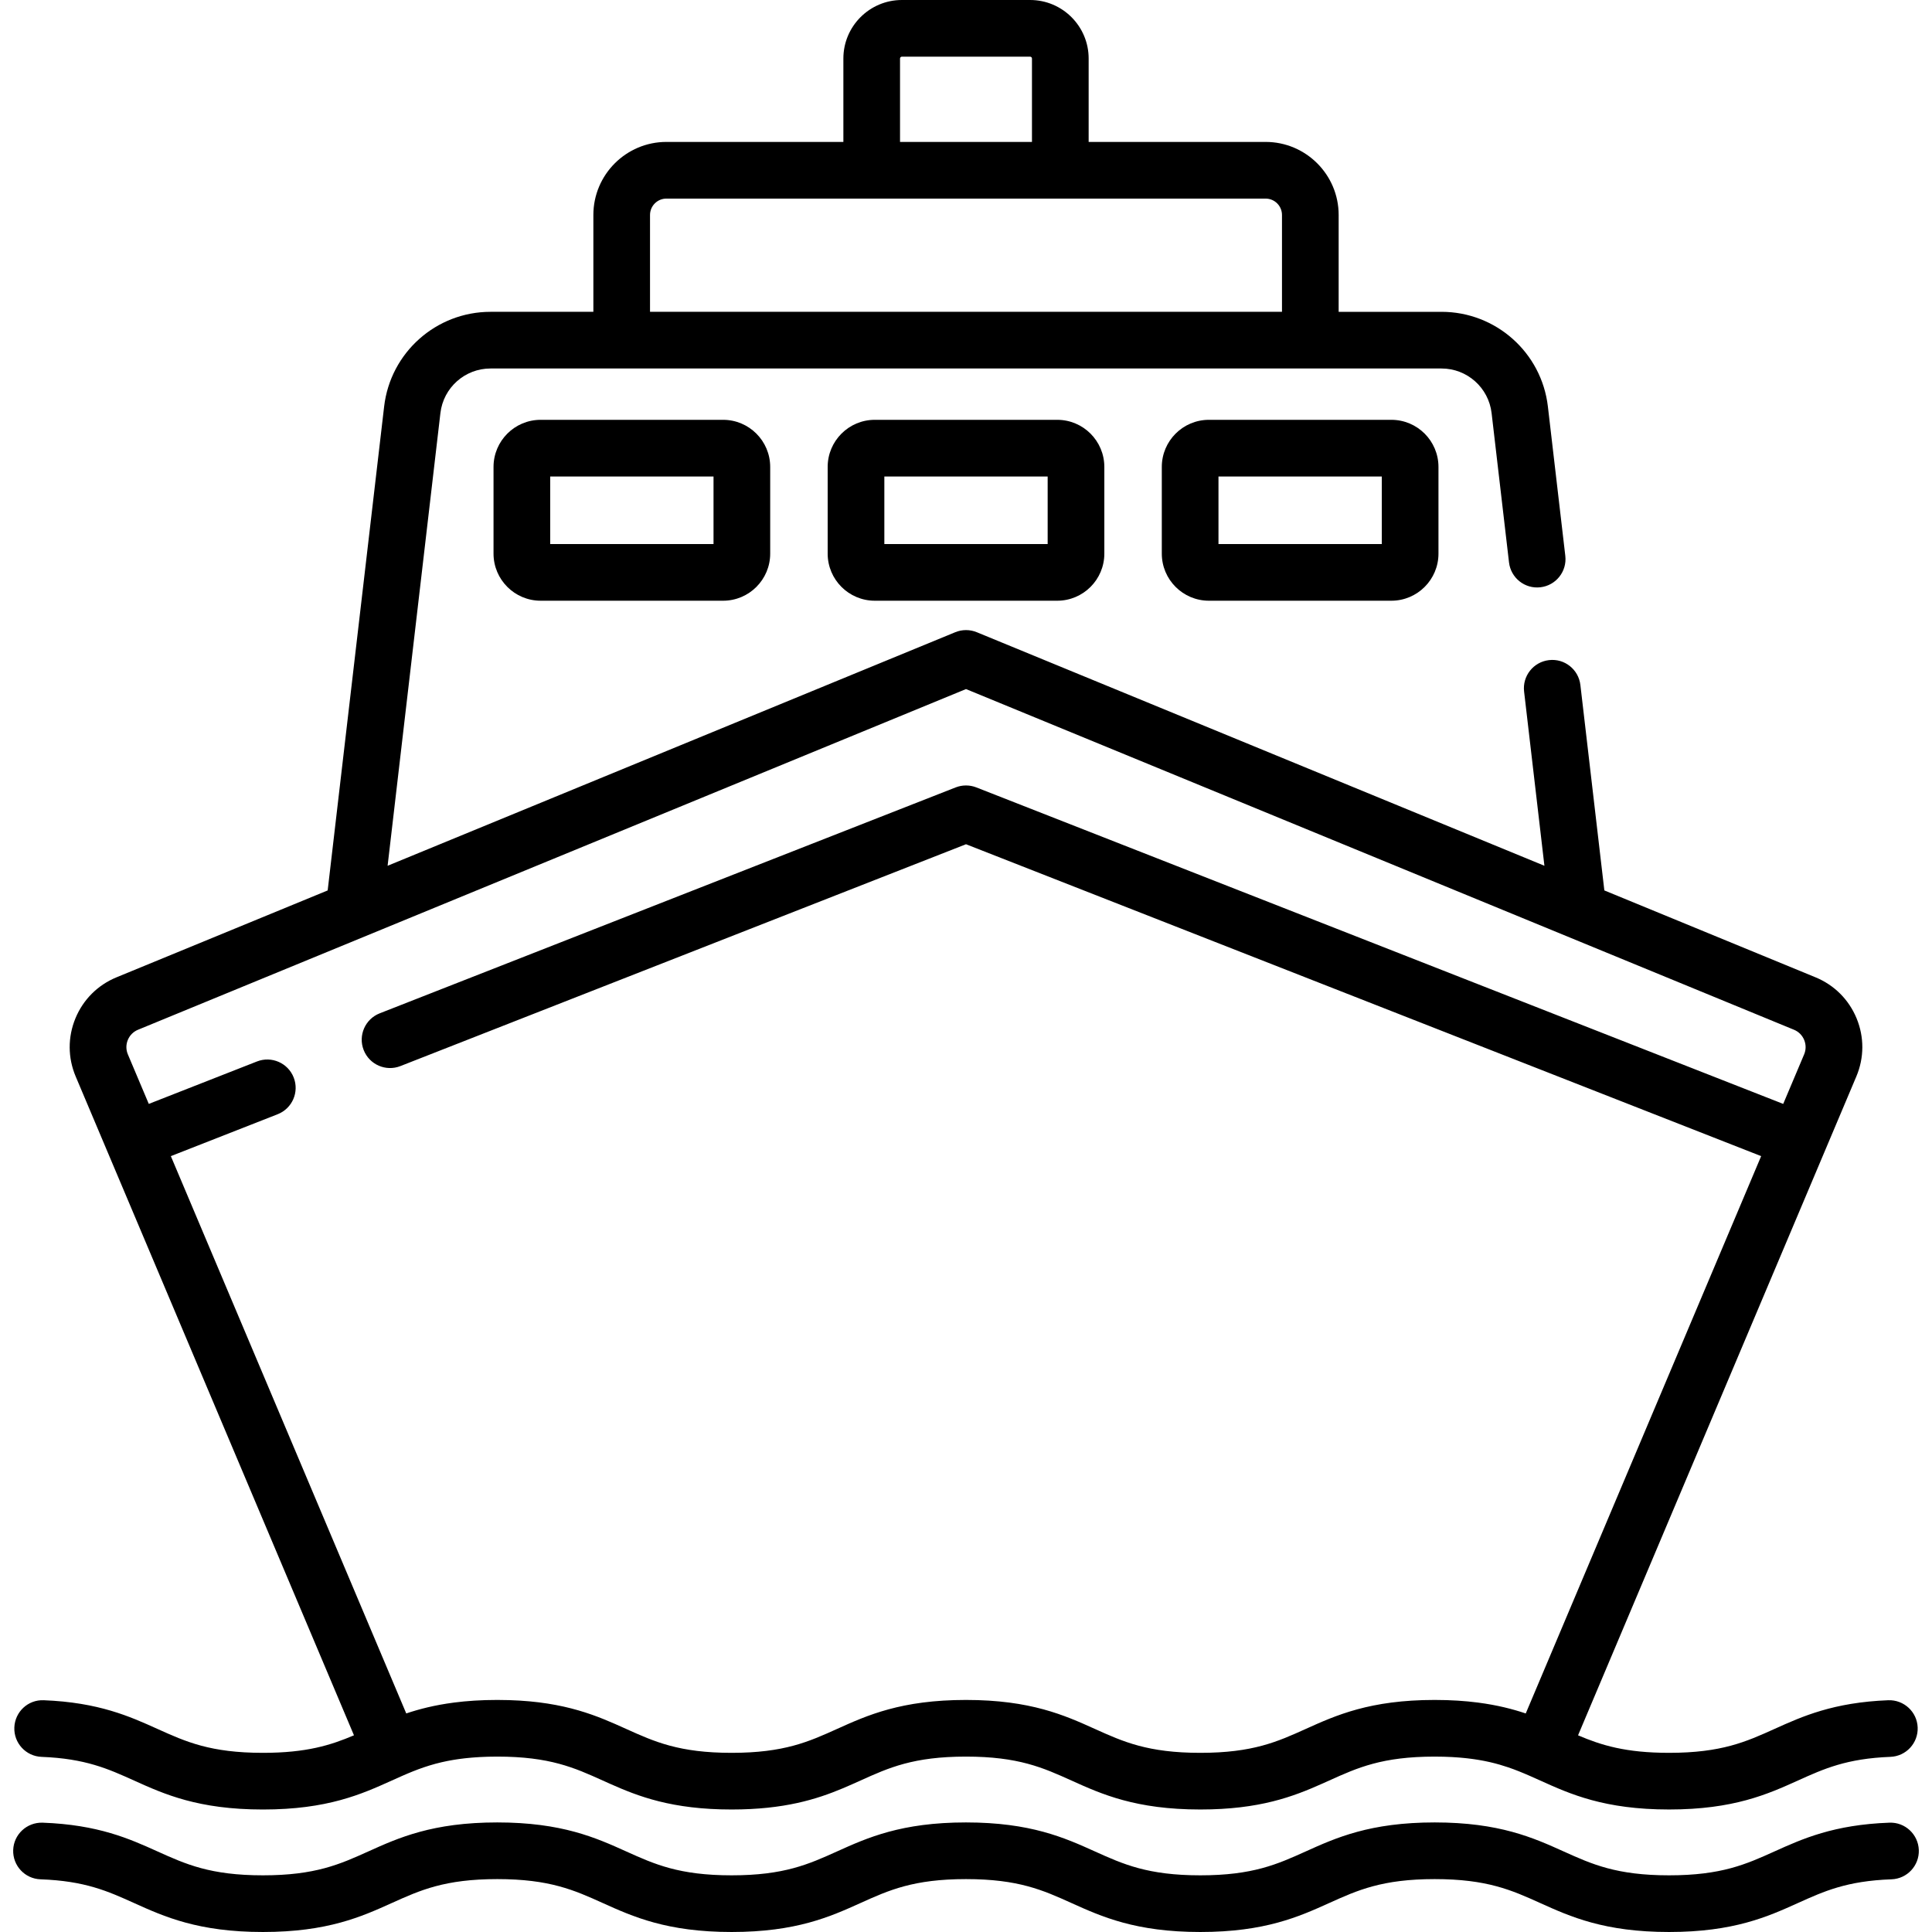
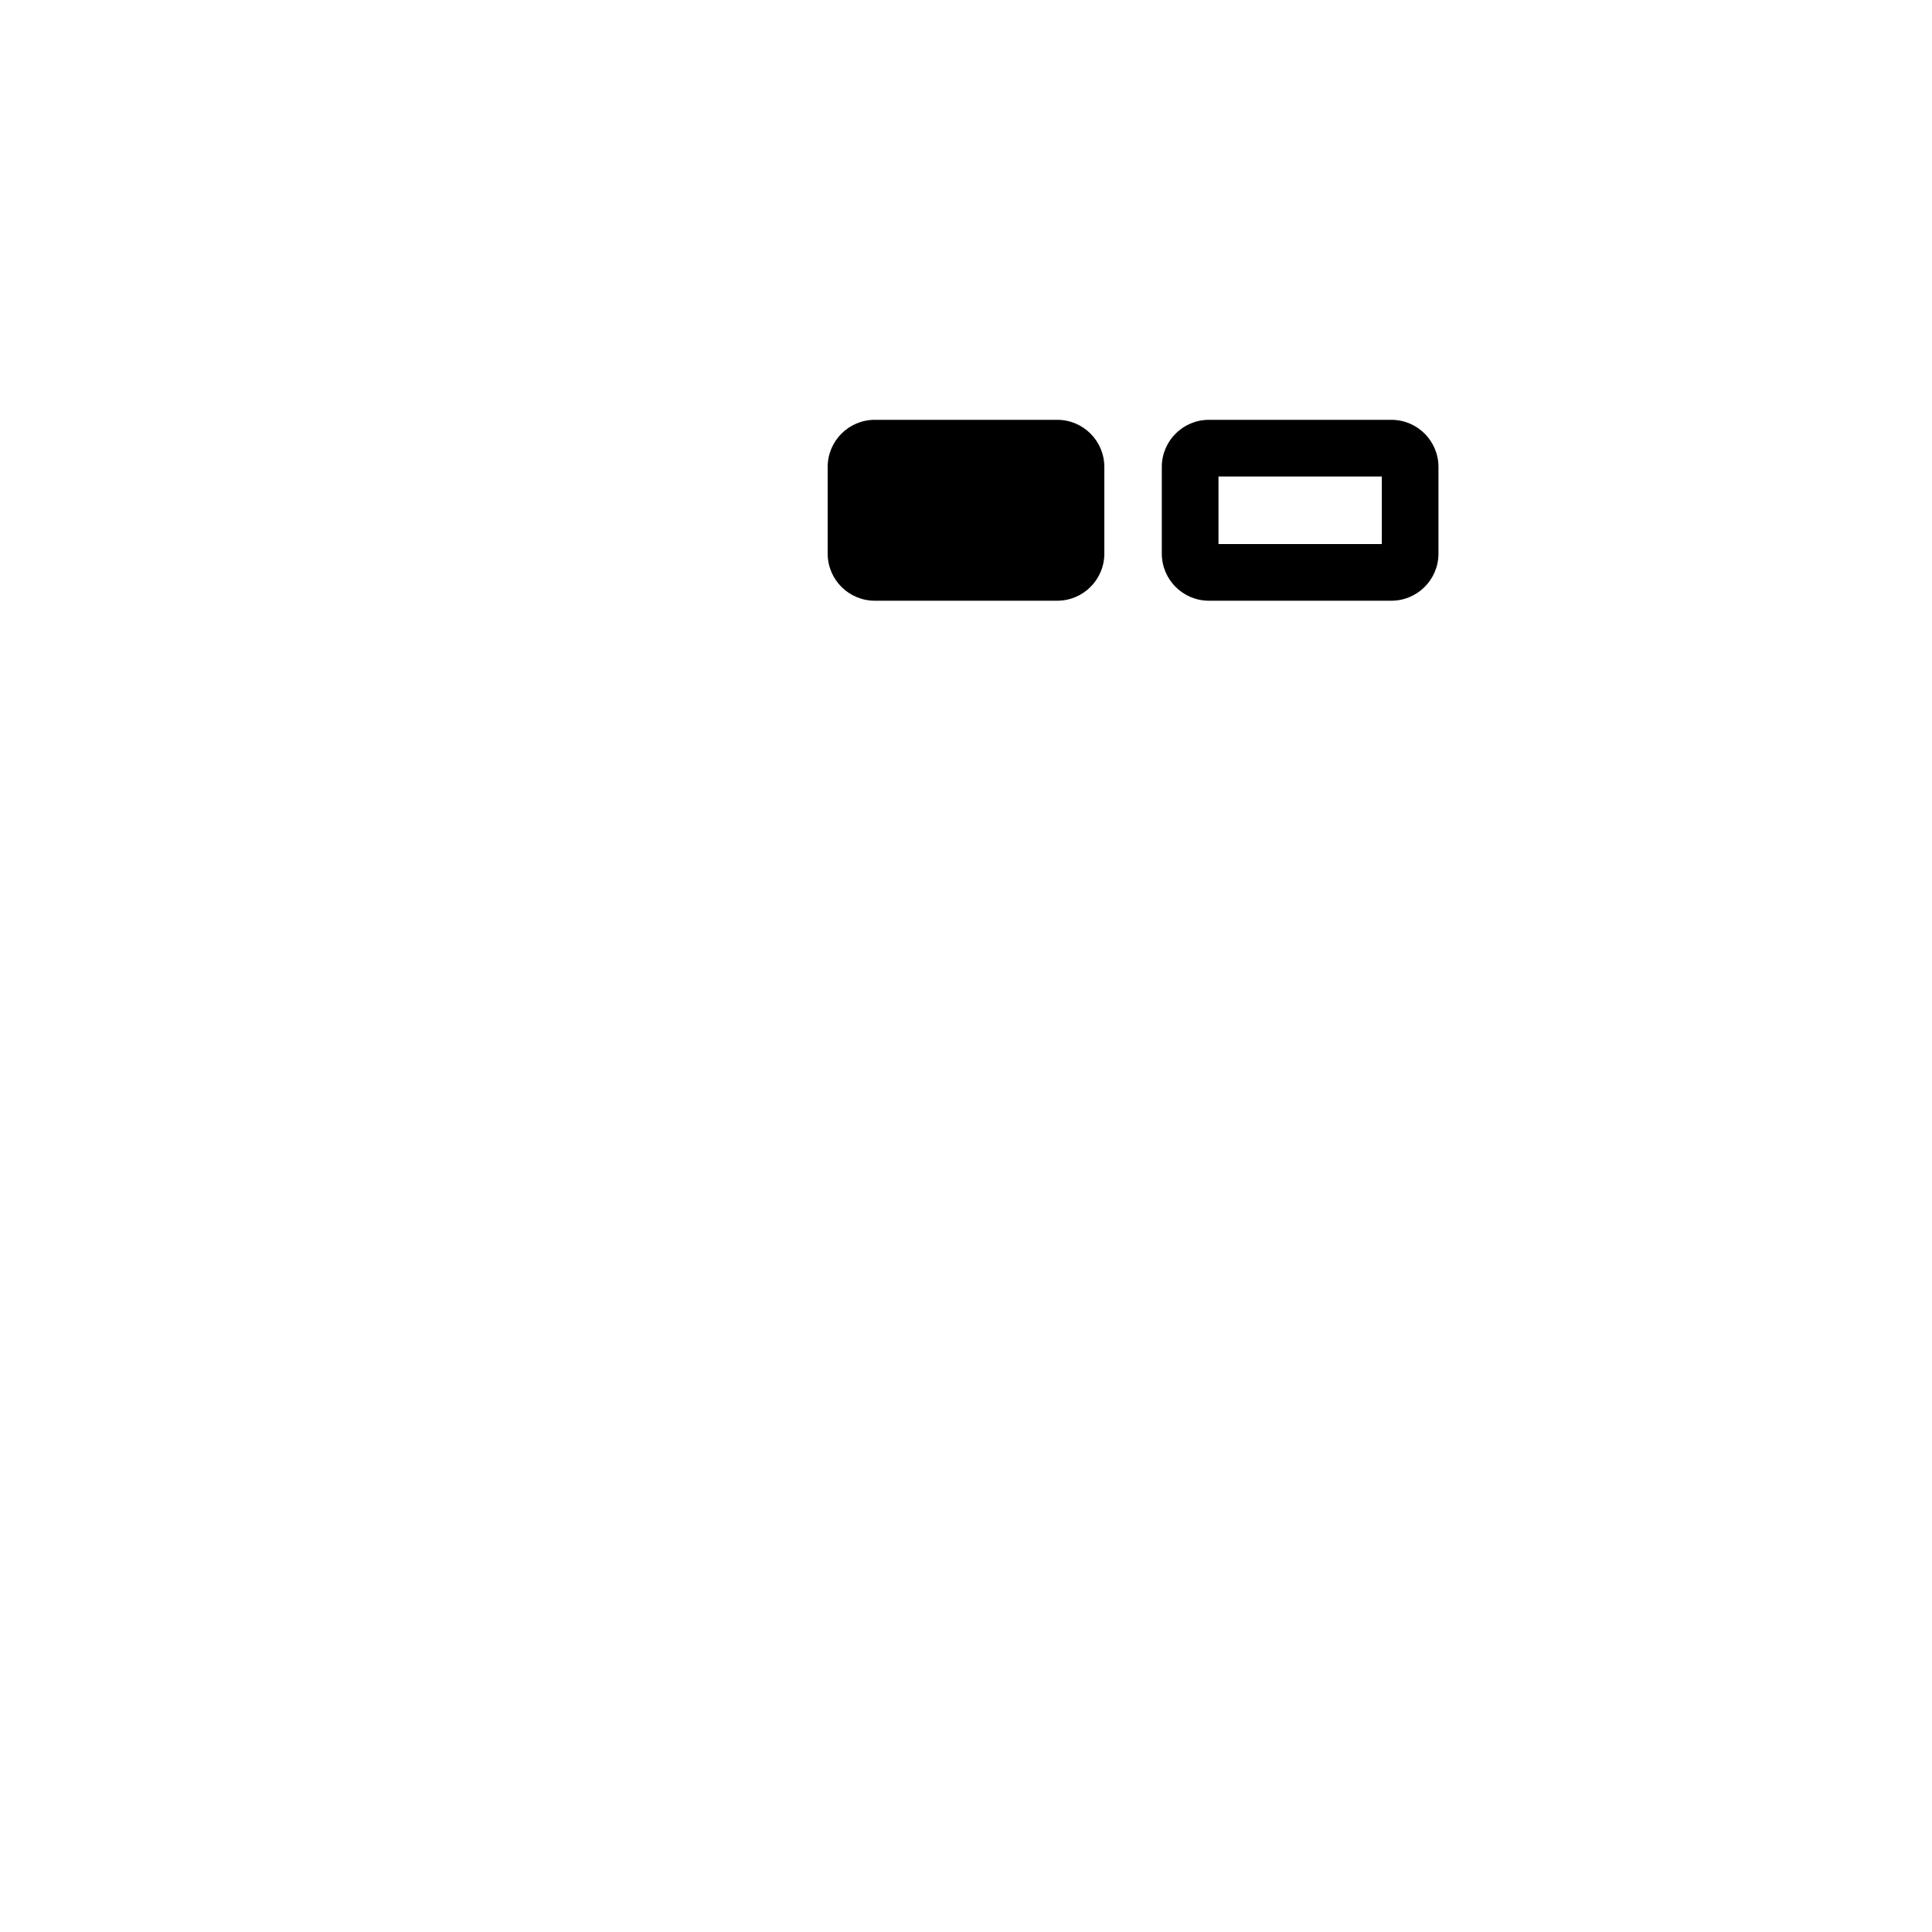
<svg xmlns="http://www.w3.org/2000/svg" id="Capa_1" x="0px" y="0px" viewBox="0 0 512 512" style="enable-background:new 0 0 512 512;" xml:space="preserve">
  <g>
    <g>
-       <path d="M191.631,111.257h-48.363c-6.88,0-12.478,5.598-12.478,12.478v22.983c0,6.88,5.598,12.478,12.478,12.478h48.363   c6.88,0,12.478-5.598,12.478-12.478v-22.983C204.109,116.855,198.511,111.257,191.631,111.257z M189.091,144.176h-43.282v-17.901   h43.282V144.176z" />
-     </g>
+       </g>
  </g>
  <g>
    <g>
-       <path d="M280.182,111.257h-48.363c-6.88,0-12.478,5.598-12.478,12.478v22.983c0,6.88,5.598,12.478,12.478,12.478h48.363   c6.88,0,12.478-5.598,12.478-12.478v-22.983C292.66,116.855,287.062,111.257,280.182,111.257z M277.641,144.176H234.36v-17.901   h43.281V144.176z" />
+       <path d="M280.182,111.257h-48.363c-6.88,0-12.478,5.598-12.478,12.478v22.983c0,6.88,5.598,12.478,12.478,12.478h48.363   c6.88,0,12.478-5.598,12.478-12.478v-22.983C292.66,116.855,287.062,111.257,280.182,111.257z M277.641,144.176H234.36v-17.901   V144.176z" />
    </g>
  </g>
  <g>
    <g>
      <path d="M368.731,111.257h-48.363c-6.88,0-12.478,5.598-12.478,12.478v22.983c0,6.88,5.598,12.478,12.478,12.478h48.363   c6.88,0,12.478-5.598,12.478-12.478v-22.983C381.209,116.855,375.611,111.257,368.731,111.257z M366.191,144.176h-43.282v-17.901   h43.282V144.176z" />
    </g>
  </g>
  <g>
    <g>
-       <path d="M500.729,483.028c-14.761,0.529-23.095,4.291-30.447,7.609c-7.541,3.404-14.054,6.344-27.966,6.344   s-20.424-2.94-27.966-6.344c-7.969-3.597-17-7.674-34.145-7.674c-17.144,0-26.175,4.076-34.144,7.674   c-7.541,3.404-14.054,6.344-27.965,6.344c-13.91,0-20.422-2.94-27.963-6.344c-7.969-3.597-17-7.674-34.143-7.674   c-17.142,0-26.173,4.076-34.141,7.674c-7.54,3.404-14.052,6.344-27.962,6.344c-13.91,0-20.422-2.94-27.963-6.344   c-7.969-3.597-17-7.674-34.143-7.674s-26.175,4.076-34.143,7.674c-7.541,3.404-14.053,6.344-27.963,6.344   s-20.422-2.94-27.962-6.344c-7.352-3.319-15.684-7.08-30.444-7.609c-4.143-0.12-7.625,3.092-7.773,7.236   c-0.149,4.145,3.091,7.625,7.236,7.773c11.809,0.423,17.83,3.142,24.802,6.289c7.969,3.597,17,7.674,34.143,7.674   s26.174-4.076,34.143-7.674c7.541-3.404,14.053-6.344,27.964-6.344s20.422,2.94,27.963,6.344   c7.969,3.597,16.999,7.674,34.142,7.674s26.174-4.077,34.142-7.674c7.54-3.404,14.052-6.344,27.962-6.344   c13.91,0,20.422,2.94,27.963,6.344c7.969,3.597,17,7.674,34.143,7.674s26.175-4.076,34.143-7.674   c7.541-3.404,14.054-6.344,27.965-6.344c13.912,0,20.424,2.94,27.966,6.344c7.969,3.597,17.001,7.674,34.145,7.674   s26.176-4.076,34.145-7.674c6.973-3.148,12.995-5.866,24.806-6.289c4.145-0.149,7.384-3.629,7.236-7.773   C508.354,486.119,504.854,482.866,500.729,483.028z" />
-     </g>
+       </g>
  </g>
  <g>
    <g>
-       <path d="M500.405,450.579c-14.555,0.571-22.823,4.303-30.119,7.596c-7.541,3.404-14.054,6.344-27.965,6.344   c-11.518,0-17.964-2.018-24.122-4.643l73.751-174.605c2.092-4.952,2.116-10.416,0.071-15.388   c-2.046-4.971-5.91-8.835-10.881-10.881l-55.972-23.03l-6.351-54.444c-0.481-4.119-4.206-7.084-8.329-6.588   c-4.119,0.48-7.069,4.209-6.589,8.329l5.386,46.169l-150.422-61.892c-1.831-0.753-3.884-0.753-5.715,0L102.72,229.438   l13.994-119.969c0.785-6.735,6.491-11.814,13.272-11.814h34.768h182.494h34.768c6.781,0,12.486,5.079,13.272,11.814l4.616,39.575   c0.481,4.119,4.206,7.077,8.329,6.588c4.119-0.48,7.069-4.209,6.589-8.329l-4.616-39.575   c-1.669-14.305-13.788-25.092-28.19-25.092h-27.258V56.969c0-10.675-8.684-19.358-19.358-19.358h-46.897V15.506   c0-8.55-6.956-15.506-15.506-15.506h-33.989c-8.55,0-15.506,6.956-15.506,15.506v22.105h-46.897   c-10.674,0-19.358,8.684-19.358,19.358v25.667h-27.258c-14.402,0-26.521,10.787-28.19,25.092L86.837,235.973l-55.972,23.03   c-4.971,2.046-8.835,5.91-10.881,10.881s-2.021,10.436,0.071,15.388l73.749,174.601c-6.159,2.627-12.605,4.647-24.127,4.647   c-13.909,0-20.421-2.94-27.962-6.344c-7.295-3.293-15.563-7.025-30.115-7.596c-4.165-0.185-7.637,3.064-7.798,7.209   c-0.164,4.144,3.064,7.636,7.208,7.798c11.629,0.457,17.605,3.154,24.525,6.278c7.968,3.597,16.999,7.674,34.141,7.674   c17.143,0,26.174-4.076,34.143-7.674c0.934-0.422,1.853-0.836,2.772-1.239c0.004-0.002,0.008-0.003,0.013-0.005   c0.152-0.066,0.305-0.132,0.457-0.198c0.272-0.118,0.544-0.236,0.817-0.352c0.122-0.052,0.247-0.103,0.37-0.155   c0.351-0.147,0.702-0.292,1.057-0.434c0.074-0.03,0.148-0.059,0.222-0.088c0.416-0.165,0.834-0.328,1.258-0.486   c0.033-0.012,0.066-0.025,0.099-0.037c1.888-0.701,3.875-1.327,6.079-1.843c0.18-0.042,0.369-0.081,0.552-0.122   c0.343-0.076,0.688-0.151,1.042-0.222c0.27-0.054,0.548-0.104,0.826-0.155c0.283-0.052,0.567-0.103,0.857-0.151   c0.319-0.053,0.645-0.103,0.974-0.151c0.271-0.04,0.545-0.078,0.823-0.115c0.349-0.046,0.702-0.09,1.062-0.131   c0.284-0.033,0.575-0.062,0.867-0.091c0.365-0.037,0.732-0.073,1.11-0.104c0.326-0.027,0.663-0.049,0.999-0.073   c0.36-0.025,0.718-0.051,1.09-0.071c0.422-0.023,0.862-0.038,1.3-0.055c0.309-0.012,0.61-0.027,0.927-0.035   c0.773-0.02,1.567-0.032,2.39-0.032c13.91,0,20.422,2.94,27.963,6.344c0.609,0.275,1.227,0.552,1.851,0.831   c7.548,3.366,16.458,6.843,32.292,6.843c13.928,0,22.502-2.692,29.501-5.63c1.615-0.678,3.147-1.369,4.641-2.044   c7.54-3.404,14.052-6.344,27.962-6.344c13.91,0,20.422,2.94,27.963,6.344c7.969,3.597,17,7.674,34.143,7.674   c15.781,0,24.685-3.454,32.217-6.809c0.65-0.29,1.294-0.579,1.927-0.864c7.541-3.404,14.054-6.344,27.965-6.344   c0.824,0,1.617,0.012,2.391,0.032c0.318,0.008,0.618,0.024,0.928,0.035c0.437,0.016,0.876,0.032,1.298,0.054   c0.375,0.02,0.736,0.046,1.1,0.072c0.331,0.023,0.664,0.045,0.986,0.072c0.383,0.032,0.754,0.068,1.124,0.105   c0.286,0.029,0.571,0.058,0.85,0.09c0.367,0.042,0.727,0.087,1.081,0.134c0.27,0.036,0.536,0.073,0.799,0.112   c0.338,0.05,0.672,0.101,0.999,0.155c0.28,0.046,0.554,0.096,0.826,0.145c0.288,0.052,0.576,0.104,0.856,0.16   c0.339,0.068,0.669,0.14,0.997,0.212c0.199,0.044,0.403,0.086,0.598,0.132c1.651,0.387,3.181,0.835,4.638,1.33   c0.002,0.001,0.004,0.002,0.007,0.002c0.481,0.164,0.953,0.333,1.42,0.506c0.038,0.014,0.076,0.028,0.113,0.043   c0.42,0.157,0.836,0.318,1.248,0.482c0.074,0.03,0.149,0.059,0.224,0.089c0.359,0.144,0.715,0.291,1.07,0.44   c0.116,0.049,0.234,0.097,0.35,0.146c0.301,0.127,0.6,0.257,0.9,0.387c0.129,0.056,0.259,0.111,0.388,0.168   c0.003,0.001,0.006,0.002,0.009,0.003c0.918,0.402,1.835,0.816,2.768,1.237c7.969,3.597,17.001,7.674,34.145,7.674   s26.176-4.076,34.145-7.674c6.921-3.124,12.898-5.822,24.529-6.278c4.144-0.162,7.372-3.654,7.209-7.798   C508.041,453.643,504.54,450.432,500.405,450.579z M238.517,15.506L238.517,15.506c0.001-0.269,0.22-0.487,0.488-0.487h33.989   c0.269,0,0.487,0.218,0.487,0.487v22.105h-34.964V15.506z M172.262,56.969c0-2.393,1.947-4.339,4.339-4.339h54.407h49.983h54.407   c2.393,0,4.339,1.947,4.339,4.339v25.667H172.262V56.969z M404.338,454.084c-3.52-1.184-7.597-2.22-12.553-2.869   c-0.083-0.011-0.166-0.022-0.249-0.033c-0.789-0.101-1.597-0.193-2.431-0.273c-0.073-0.007-0.148-0.013-0.221-0.02   c-0.77-0.072-1.561-0.134-2.372-0.186c-0.121-0.008-0.24-0.017-0.362-0.025c-0.836-0.051-1.697-0.09-2.579-0.119   c-0.187-0.006-0.378-0.011-0.567-0.016c-0.911-0.025-1.837-0.042-2.798-0.042c-17.144,0-26.175,4.076-34.144,7.674   c-7.541,3.404-14.054,6.344-27.965,6.344c-13.91,0-20.422-2.94-27.963-6.344c-7.969-3.597-17-7.674-34.143-7.674   c-17.142,0-26.173,4.076-34.141,7.674c-7.54,3.404-14.052,6.344-27.962,6.344c-13.91,0-20.422-2.94-27.963-6.344   c-7.47-3.372-15.875-7.166-31.022-7.627c-1.01-0.031-2.05-0.047-3.121-0.047c-0.962,0-1.889,0.017-2.8,0.042   c-0.187,0.005-0.376,0.01-0.561,0.016c-0.884,0.029-1.747,0.068-2.585,0.119c-0.118,0.007-0.233,0.016-0.35,0.024   c-0.821,0.053-1.622,0.116-2.4,0.189c-0.064,0.006-0.129,0.011-0.193,0.017c-0.844,0.081-1.661,0.174-2.458,0.276   c-0.07,0.009-0.14,0.018-0.209,0.027c-4.962,0.649-9.042,1.684-12.565,2.868L45.276,306.386l28.307-11.103   c3.861-1.515,5.763-5.873,4.249-9.733c-1.515-3.861-5.872-5.762-9.733-4.25L39.43,292.546l-5.541-13.117   c-0.521-1.232-0.527-2.592-0.018-3.829c0.509-1.237,1.47-2.198,2.707-2.708L256,182.61l219.421,90.282   c1.237,0.509,2.198,1.471,2.707,2.708c0.509,1.237,0.503,2.597-0.017,3.829l-5.541,13.117l-213.828-83.873   c-1.763-0.69-3.721-0.69-5.484,0l-152.631,59.869c-3.861,1.515-5.763,5.873-4.249,9.733c1.515,3.861,5.873,5.763,9.733,4.249   L256,223.731l210.724,82.655L404.338,454.084z" />
-     </g>
+       </g>
  </g>
  <g />
  <g />
  <g />
  <g />
  <g />
  <g />
  <g />
  <g />
  <g />
  <g />
  <g />
  <g />
  <g />
  <g />
  <g />
</svg>